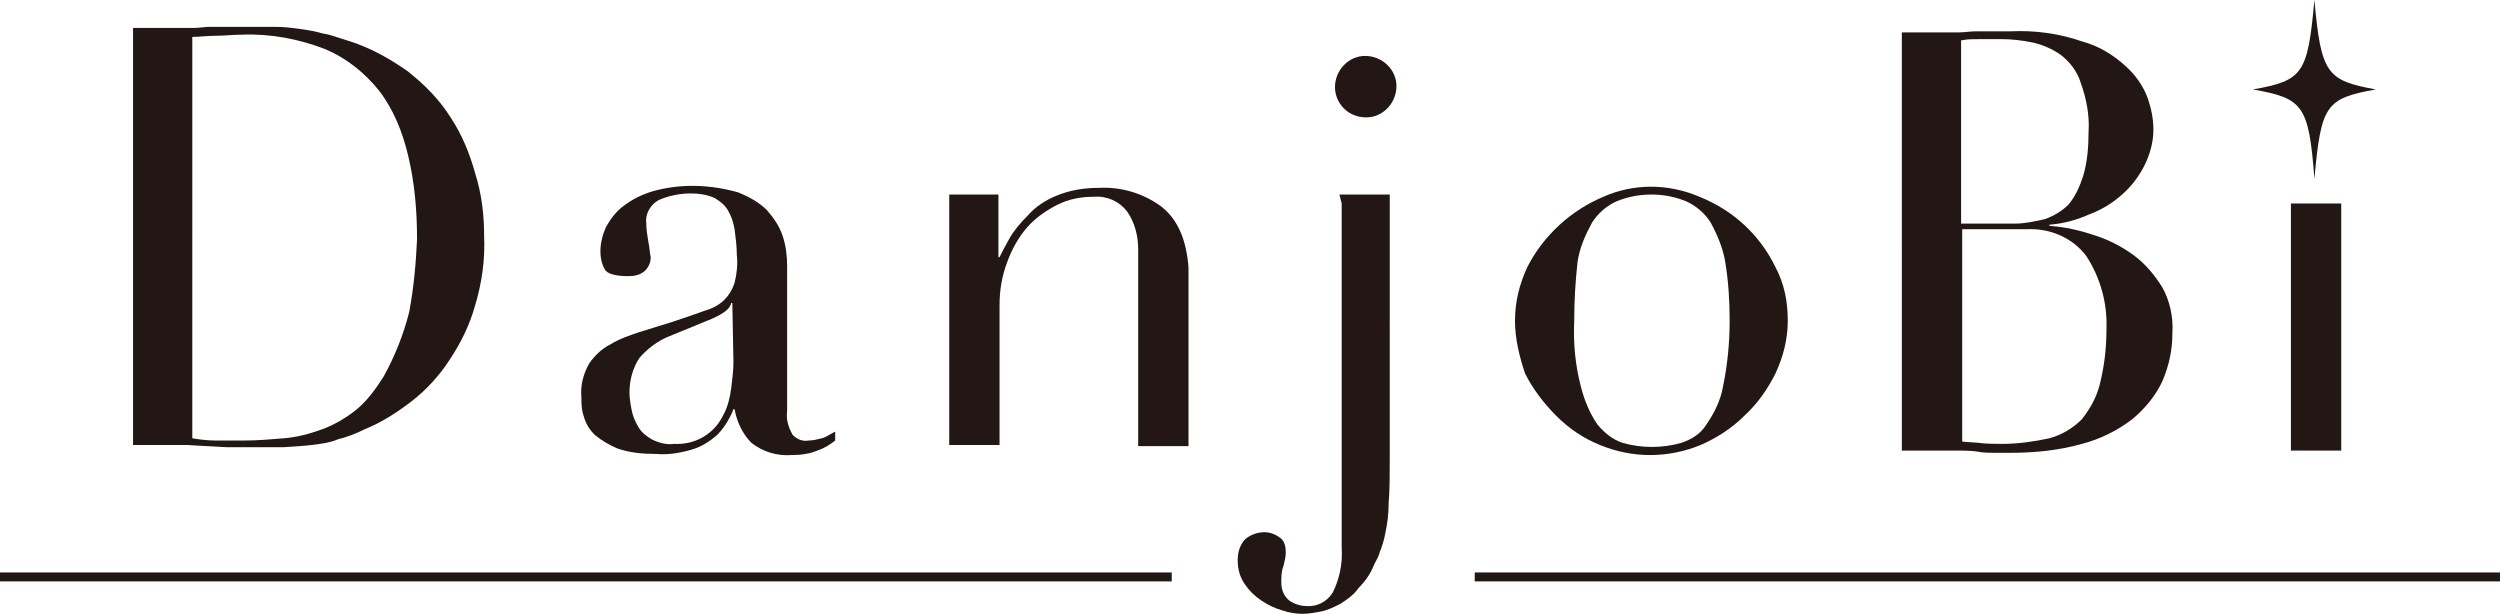
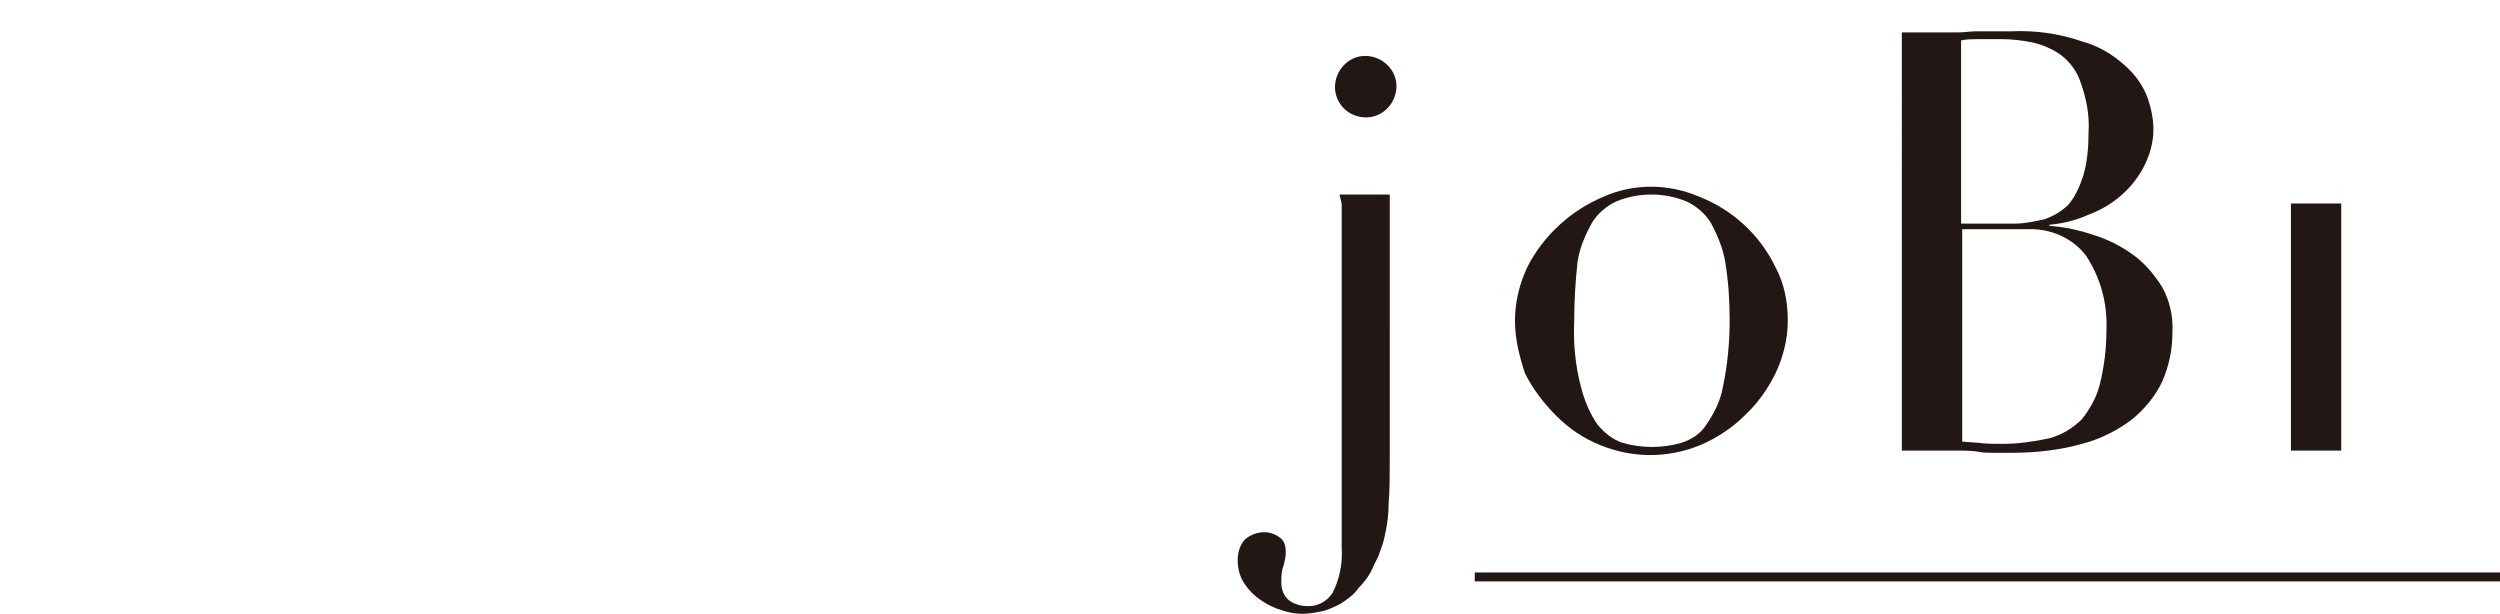
<svg xmlns="http://www.w3.org/2000/svg" id="_レイヤー_2" width="223.6" height="54.9" viewBox="0 0 223.6 54.9">
  <defs>
    <style>.cls-1{fill:#221714;}</style>
  </defs>
  <g id="_作業">
    <g>
-       <path class="cls-1" d="M42.5,15.5c-.5-1.8-1.2-3.5-2.2-5-1-1.6-2.3-2.9-3.8-4.1-1.7-1.2-3.5-2.2-5.5-2.8-.7-.2-1.4-.5-2.1-.6-.7-.2-1.3-.3-2-.4-.7-.1-1.5-.2-2.3-.2h-5.8c-.5,0-1,.1-1.5,.1h-5.4V39.8h4.8l1.8,.1,1.8,.1h5s1.8-.1,2.6-.2c.8-.1,1.6-.2,2.3-.5,.8-.2,1.6-.5,2.4-.9,1.5-.6,2.9-1.5,4.2-2.5s2.5-2.3,3.4-3.7c1-1.5,1.8-3.1,2.3-4.9,.6-2,.9-4.1,.8-6.2,0-1.8-.2-3.7-.8-5.6m-5.9,12.4c-.5,2-1.3,4-2.3,5.8-.7,1.1-1.5,2.2-2.5,3-.9,.7-1.9,1.3-3,1.7-1.1,.4-2.2,.7-3.4,.8-1.2,.1-2.4,.2-3.5,.2h-2.6c-.8,0-1.5-.1-2.1-.2V3.3c.7,0,1.3-.1,2.1-.1s1.5-.1,2.4-.1c2.5-.1,5.1,.4,7.4,1.3,1.9,.8,3.5,2.1,4.8,3.7,1.3,1.7,2.1,3.7,2.6,5.8,.6,2.5,.8,5,.8,7.5-.1,2.2-.3,4.4-.7,6.5" />
-       <path class="cls-1" d="M74.7,39.4c-.5,.4-1,.7-1.6,.9-.7,.3-1.5,.4-2.3,.4-1.3,.1-2.6-.3-3.6-1.1-.8-.8-1.3-1.9-1.5-3h-.1c-.1,.3-.3,.7-.6,1.2s-.7,1-1.1,1.3c-.6,.5-1.3,.9-2,1.1-1,.3-2.1,.5-3.2,.4-1.2,0-2.4-.1-3.5-.5-.7-.3-1.4-.7-2-1.2-.5-.5-.8-1-1-1.7-.2-.6-.2-1.1-.2-1.7-.1-1.1,.2-2.1,.7-3,.5-.7,1.1-1.3,1.9-1.7,.8-.5,1.7-.8,2.6-1.1,1-.3,1.9-.6,2.9-.9,1.2-.4,2.1-.7,2.9-1,.7-.2,1.3-.5,1.8-1,.4-.4,.7-.9,.9-1.5,.2-.8,.3-1.7,.2-2.5,0-.8-.1-1.5-.2-2.3-.1-.6-.3-1.2-.6-1.7s-.7-.8-1.2-1.1c-.7-.3-1.4-.4-2.1-.4-1,0-2,.2-2.9,.6-.7,.4-1.2,1.2-1.1,2,0,.6,.1,1.2,.2,1.8,.1,.4,.1,.9,.2,1.3,0,.5-.2,.9-.5,1.2-.4,.4-1,.5-1.5,.5-1.1,0-1.9-.2-2.1-.6-.3-.5-.4-1.1-.4-1.6,0-.8,.2-1.5,.5-2.2,.4-.7,.9-1.4,1.6-1.9,.8-.6,1.6-1,2.6-1.3,2.5-.7,5.1-.6,7.6,.1,1,.4,1.9,.9,2.6,1.6,.6,.7,1.1,1.4,1.4,2.3,.3,.9,.4,1.8,.4,2.7v13c-.1,.7,.1,1.4,.5,2.1,.4,.4,.9,.6,1.4,.5,.4,0,.8-.1,1.2-.2s.8-.4,1.2-.6v.8Zm-9.2-12.3h-.1c-.1,.5-.6,.9-1.7,1.4l-3.9,1.6c-1,.4-1.9,1.1-2.6,1.9-.6,.9-.9,2-.9,3.1,0,.5,.1,1.1,.2,1.6,.1,.5,.3,1,.6,1.5s.7,.8,1.2,1.1c.6,.3,1.3,.5,2,.4,1.9,.1,3.6-.9,4.4-2.6,.4-.7,.6-1.6,.7-2.4,.1-.8,.2-1.6,.2-2.3l-.1-5.3Z" />
      <path class="cls-1" d="M135.5,28.7c0-1.7,.4-3.3,1.1-4.8,.7-1.4,1.7-2.7,2.9-3.8s2.5-1.9,3.9-2.5c2.7-1.2,5.8-1.2,8.6,0,3,1.2,5.4,3.4,6.8,6.3,.8,1.5,1.1,3.1,1.1,4.8,0,1.6-.4,3.2-1.1,4.7-.7,1.4-1.6,2.7-2.8,3.8-1.1,1.1-2.5,2-3.9,2.6-2.9,1.2-6.1,1.2-9,0-1.5-.6-2.8-1.5-3.9-2.6-1.1-1.1-2.1-2.4-2.8-3.8-.5-1.5-.9-3.1-.9-4.7m5.3,0c-.1,2,.1,4,.6,5.9,.3,1.2,.8,2.4,1.5,3.4,.6,.7,1.3,1.3,2.2,1.6,1.7,.5,3.6,.5,5.3,0,.9-.3,1.7-.8,2.2-1.6,.7-1,1.3-2.2,1.5-3.4,.4-1.9,.6-3.9,.6-5.9,0-1.8-.1-3.5-.4-5.3-.2-1.2-.7-2.4-1.3-3.5-.5-.8-1.3-1.5-2.2-1.9-1-.4-2-.6-3.1-.6s-2.1,.2-3.1,.6c-.9,.4-1.7,1.1-2.2,1.9-.6,1.1-1.1,2.2-1.3,3.5-.2,1.8-.3,3.5-.3,5.3" />
      <path class="cls-1" d="M204.9,18.2h4.5v22.1h-4.5V18.2Z" />
      <path class="cls-1" d="M193.4,25.7c-.7-1.1-1.5-2.1-2.6-2.9-1.1-.8-2.3-1.4-3.6-1.8-1.2-.4-2.5-.7-3.9-.8v-.1c1.2-.1,2.4-.4,3.5-.9,1.1-.4,2.1-1,3-1.8,.8-.7,1.5-1.6,2-2.6s.8-2.1,.8-3.2c0-1-.2-1.9-.5-2.8-.4-1.1-1.1-2.1-2-2.9-1.1-1-2.4-1.8-3.9-2.2-2-.7-4.2-1-6.3-.9h-3.1c-.6,0-1.1,.1-1.7,.1h-5V40.3h5.2s1.1,0,1.6,.1,1,.1,1.5,.1h1.4c2.1,0,4.3-.2,6.4-.8,1.6-.4,3.2-1.2,4.5-2.2,1.1-.9,2.1-2.1,2.7-3.4,.6-1.4,.9-2.8,.9-4.3,.1-1.6-.3-3-.9-4.1M175.5,3.6c.4-.1,1-.1,1.6-.1h1.9c.9,0,1.8,.1,2.8,.3,.9,.2,1.8,.6,2.5,1.1,.8,.6,1.5,1.5,1.8,2.5,.5,1.4,.8,2.9,.7,4.4,0,1.3-.1,2.7-.5,4-.3,.9-.7,1.8-1.3,2.5-.6,.6-1.3,1-2.1,1.3-.9,.2-1.8,.4-2.7,.4h-4.8V3.6h.1Zm12.3,30.8c-.3,1.2-.9,2.2-1.6,3.1-.8,.8-1.8,1.4-2.9,1.7-1.4,.3-2.8,.5-4.2,.5-.7,0-1.5,0-2.2-.1l-1.4-.1V20.5h5.8c2.1-.1,4.1,.8,5.3,2.4,1.3,2,1.9,4.3,1.8,6.6,0,1.7-.2,3.3-.6,4.9" />
-       <path class="cls-1" d="M103.9,18.5c-1.6-1.2-3.6-1.8-5.6-1.7-1.3,0-2.6,.2-3.8,.7-1,.4-1.9,1-2.6,1.8-.6,.6-1.2,1.3-1.6,2-.4,.7-.7,1.3-.9,1.7h-.1v-5.6h-4.4v22.4h4.5v-12.5c0-1.3,.2-2.6,.7-3.9,.4-1.1,1-2.2,1.8-3.1,.7-.8,1.7-1.5,2.7-2s2.1-.7,3.2-.7c1.2-.1,2.3,.4,3,1.3,.7,1,1,2.2,1,3.4v17.6h4.5V23.9c-.2-2.4-.9-4.2-2.4-5.4" />
      <path class="cls-1" d="M122.2,10.5c1.5,0,2.7-1.3,2.7-2.8s-1.3-2.7-2.8-2.7-2.7,1.3-2.7,2.8c0,.7,.3,1.4,.8,1.9s1.2,.8,2,.8" />
      <path class="cls-1" d="M120,18.2v30.8c.1,1.4-.2,2.8-.8,4-.5,.8-1.4,1.3-2.4,1.2-.5,0-1.1-.2-1.5-.5-.5-.4-.7-1-.7-1.6,0-.5,0-1,.2-1.5,.1-.4,.2-.8,.2-1.2,0-.5-.1-1-.5-1.3s-.9-.5-1.4-.5c-.6,0-1.2,.2-1.7,.6-.5,.5-.7,1.2-.7,1.9,0,.8,.2,1.5,.6,2.1,.4,.6,.9,1.1,1.5,1.5s1.2,.7,1.9,.9c.6,.2,1.2,.3,1.8,.3,.5,0,1.1-.1,1.6-.2,.6-.1,1.2-.4,1.8-.7,.6-.4,1.2-.8,1.6-1.4,.6-.6,1.1-1.3,1.4-2.1,.2-.4,.4-.7,.5-1.1,.2-.5,.4-1.1,.5-1.7,.2-.9,.3-1.8,.3-2.7,.1-1.1,.1-2.5,.1-4.2V17.4h-4.5l.2,.8Z" />
-       <path class="cls-1" d="M212.5,8c-4.5,.8-4.9,1.4-5.5,8-.5-6.6-1-7.2-5.5-8,4.5-.8,4.9-1.4,5.5-8,.6,6.6,1.1,7.2,5.5,8" />
-       <path class="cls-1" d="M0,51.2H104.8v.8H0v-.8Z" />
      <path class="cls-1" d="M131.9,51.2h91.7v.8h-91.7v-.8Z" />
    </g>
  </g>
</svg>